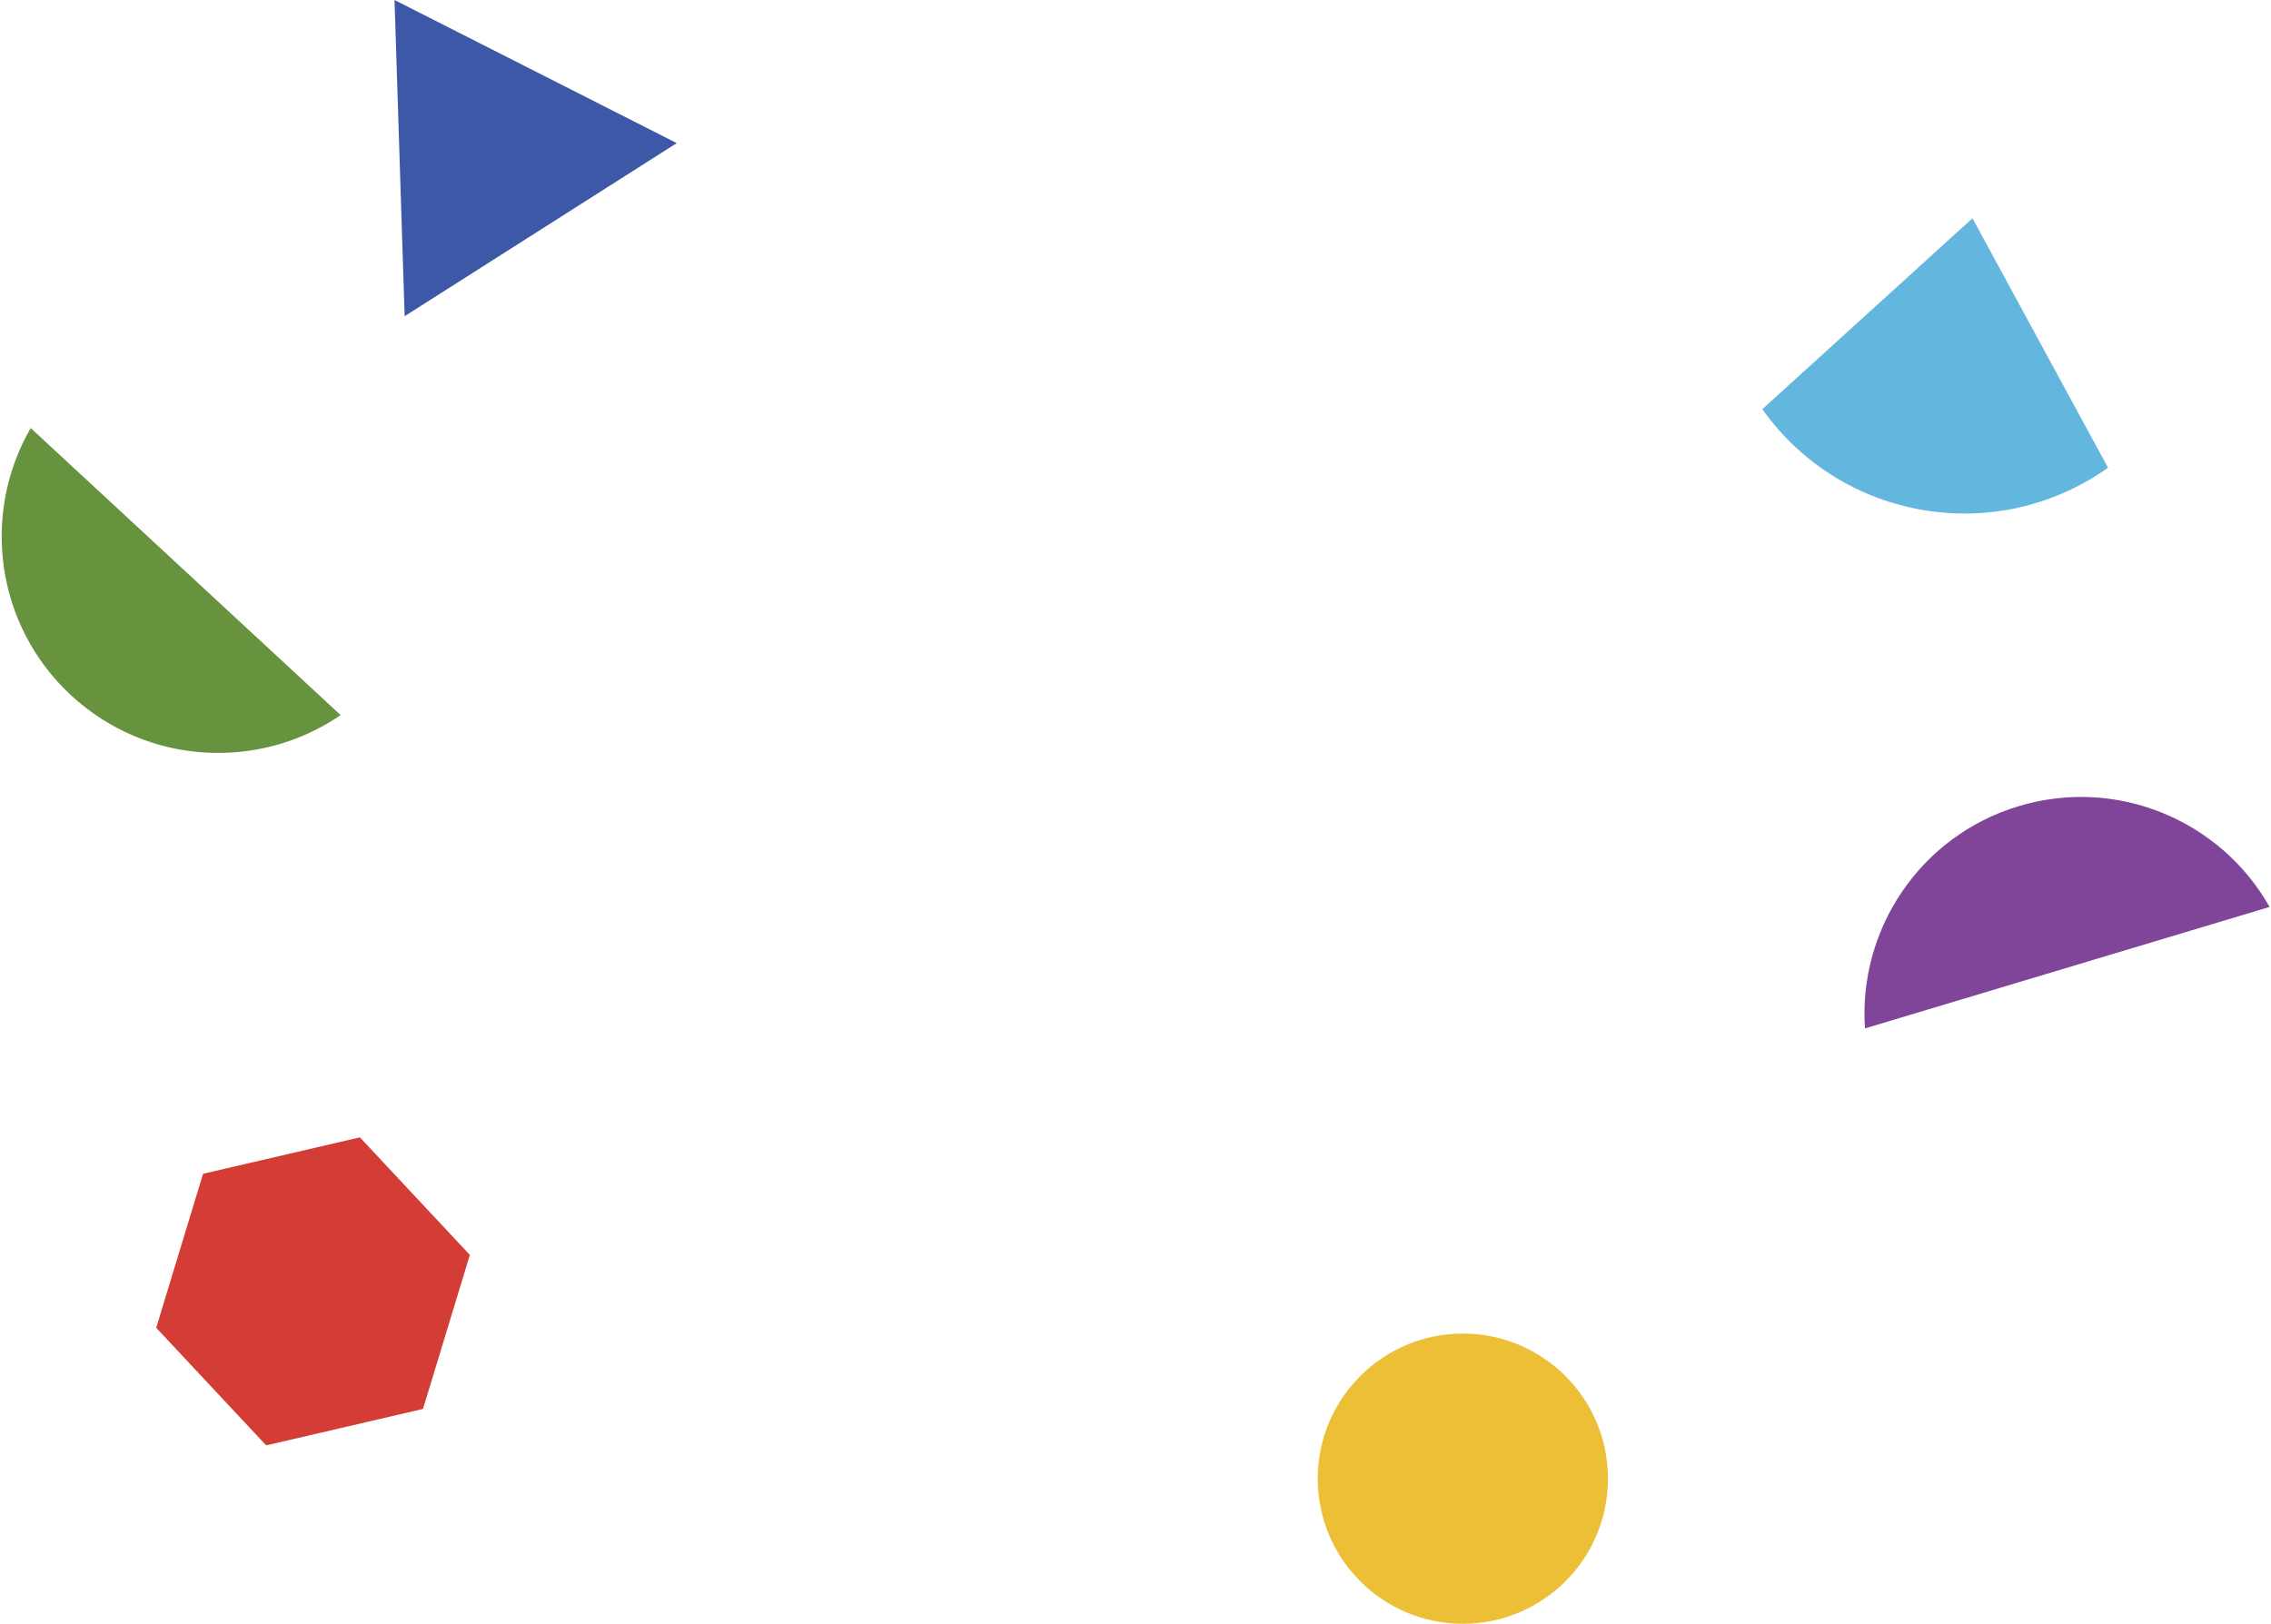
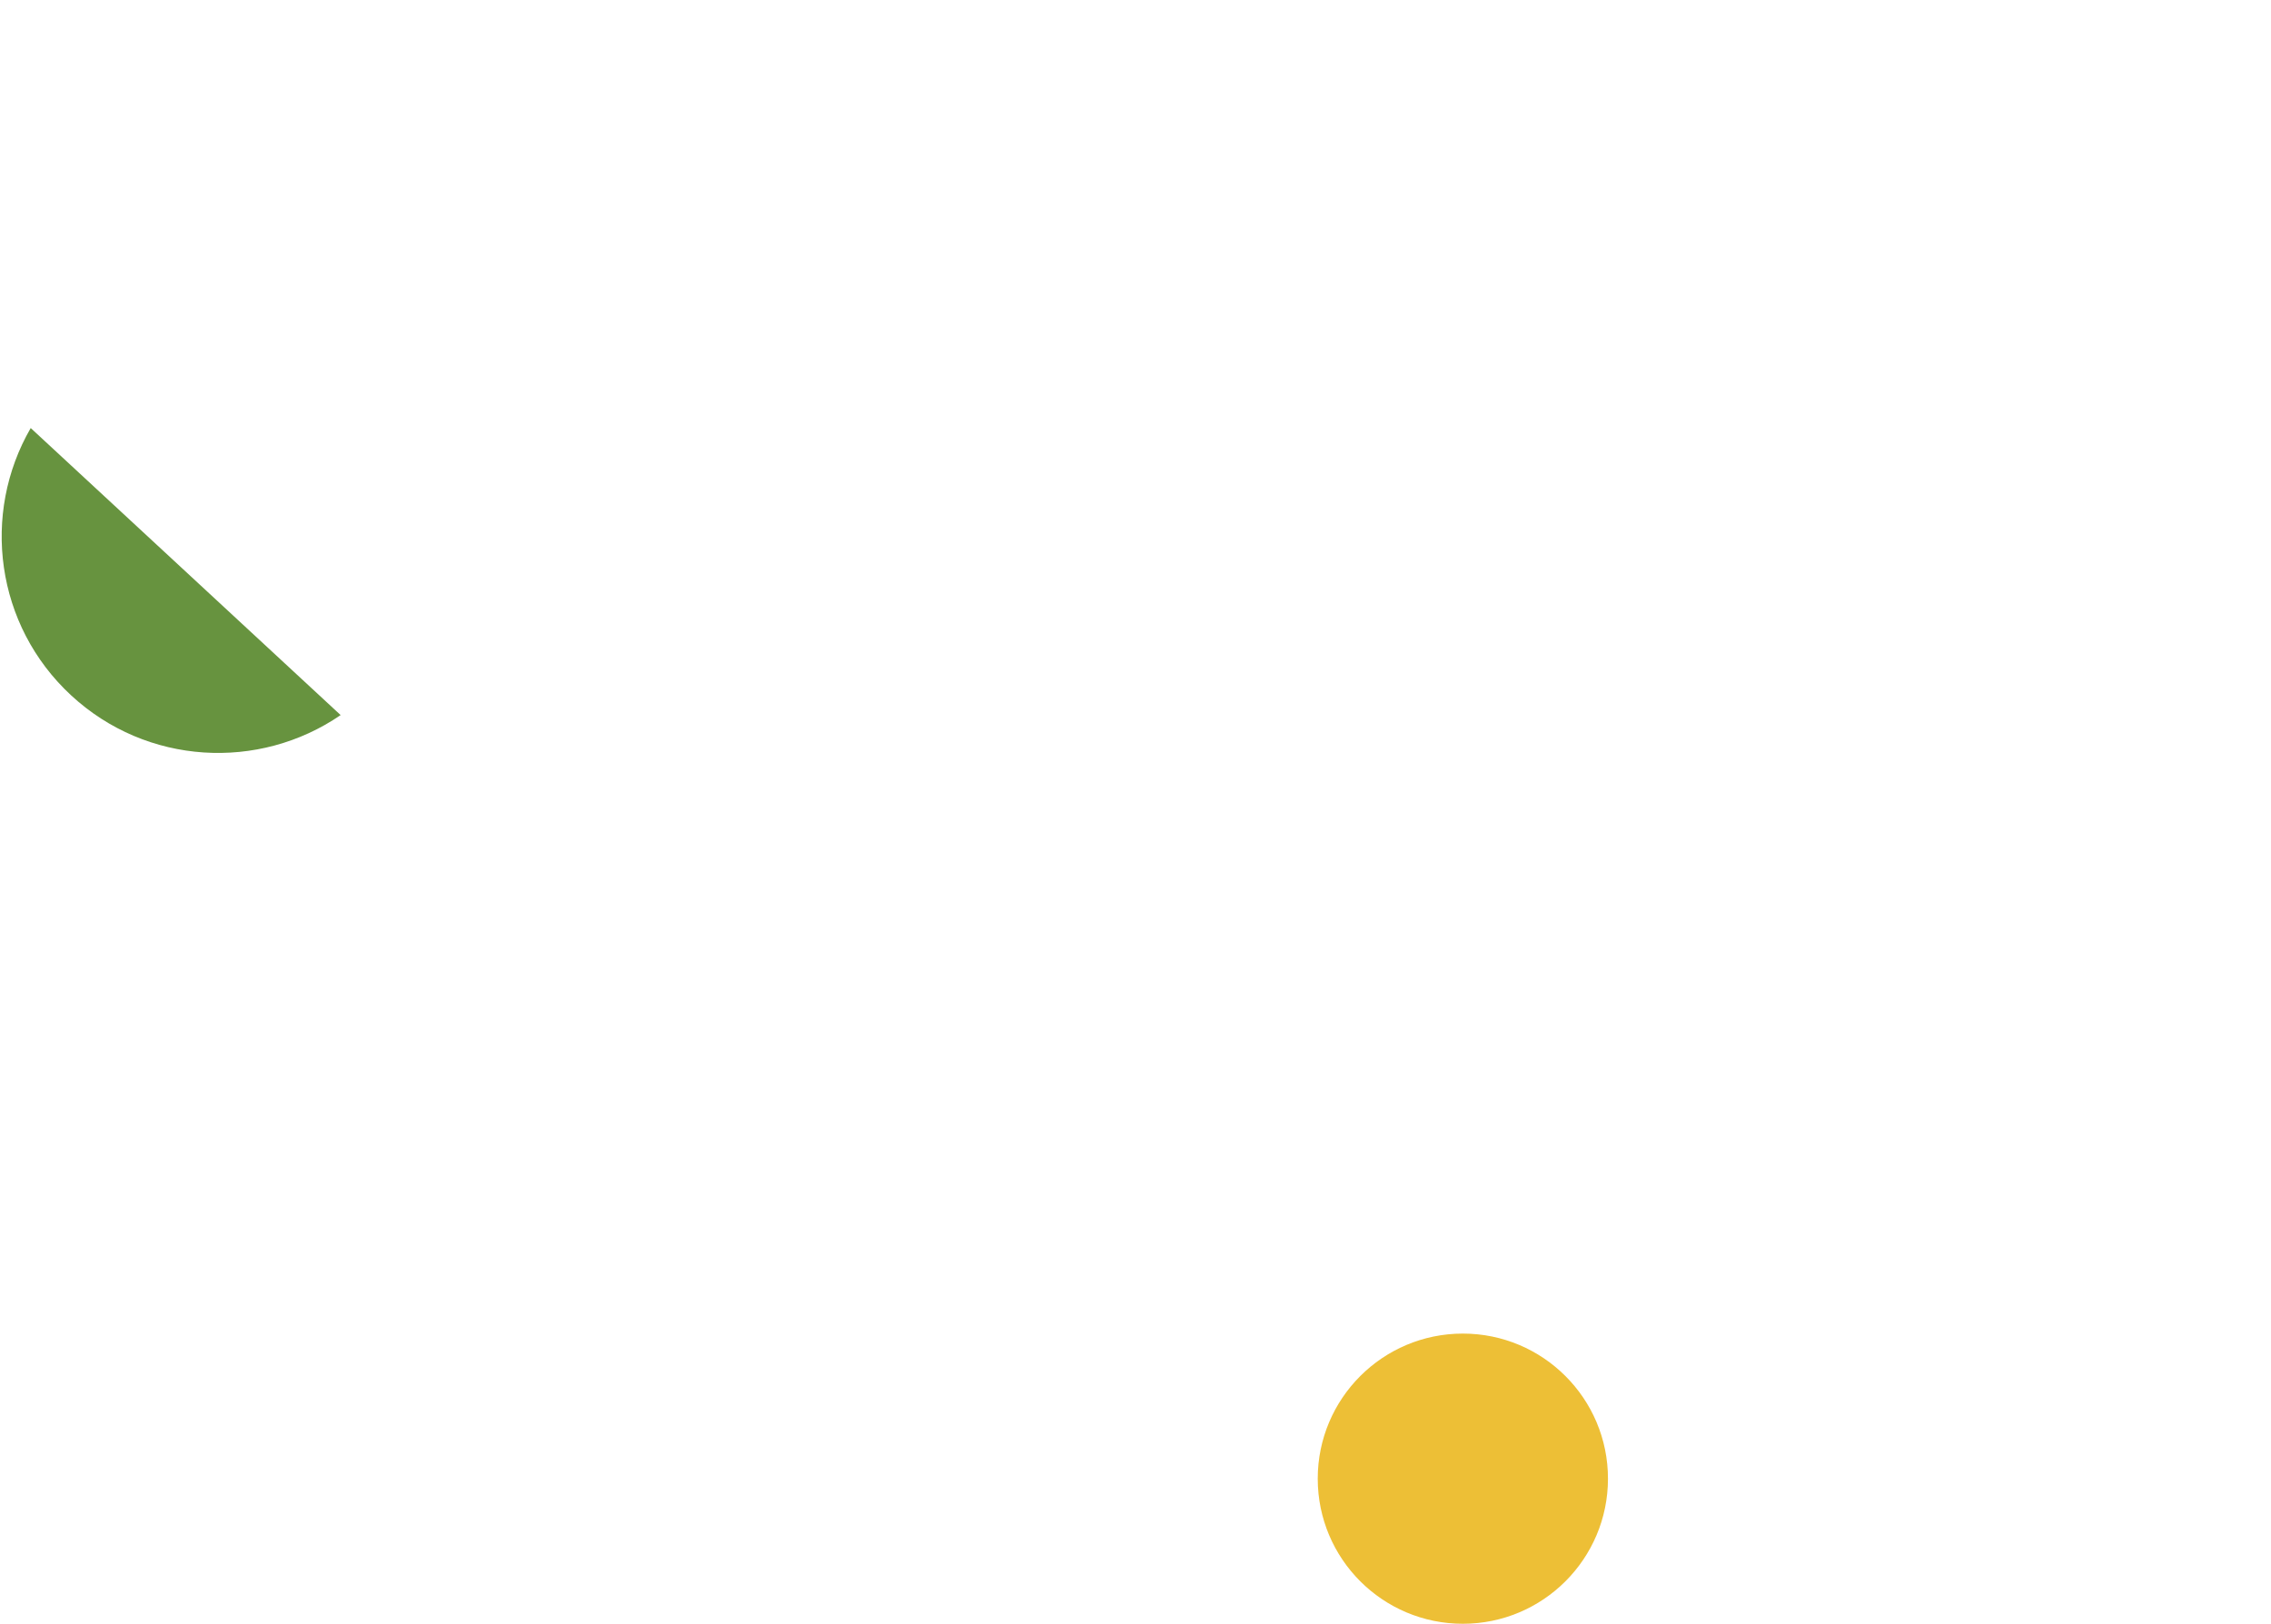
<svg xmlns="http://www.w3.org/2000/svg" width="1134px" height="811px" viewBox="0 0 1134 811" version="1.1">
  <title>about_us_why_bg_md</title>
  <desc>Created with Sketch.</desc>
  <g id="Page-1" stroke="none" stroke-width="1" fill="none" fill-rule="evenodd">
    <g id="md" transform="translate(-3093, -531)" fill-rule="nonzero">
      <g id="about_us_why_bg_md" transform="translate(3093, 531)">
        <path d="M730.461,810.922 C770.48,810.922 802.922,778.48 802.922,738.461 C802.922,698.442 770.48,666 730.461,666 C690.442,666 658,698.442 658,738.461 C658,778.48 690.442,810.922 730.461,810.922 Z" id="Path" fill="#EDBF36" />
-         <path d="M1008.053,402.596 C958.725,417.407 927.833,464.286 931.258,513.593 L1133.29,452.926 C1108.99,409.888 1057.38,387.782 1008.053,402.596 Z" id="Path" fill="#804499" />
        <path d="M35.484,347.233 C73.267,382.233 129.338,385.078 170.094,357.117 L15.337,213.771 C-9.428,256.545 -2.305,312.231 35.484,347.233 Z" id="Path" fill="#67933F" />
-         <polygon id="Path" fill="#3C58A6" points="337.911 71.47 197 0 202.048 157.915" />
-         <path d="M880,204.342 L984.932,109 L1052.62,233.579 C996.877,273.17 919.595,260.083 880,204.342 Z" id="Path" fill="#63B6DD" />
-         <polygon id="Path" fill="#D43D35" points="179.708 568 101.398 586.192 78 663.109 132.911 721.83 211.221 703.634 234.619 626.721" />
      </g>
    </g>
  </g>
</svg>